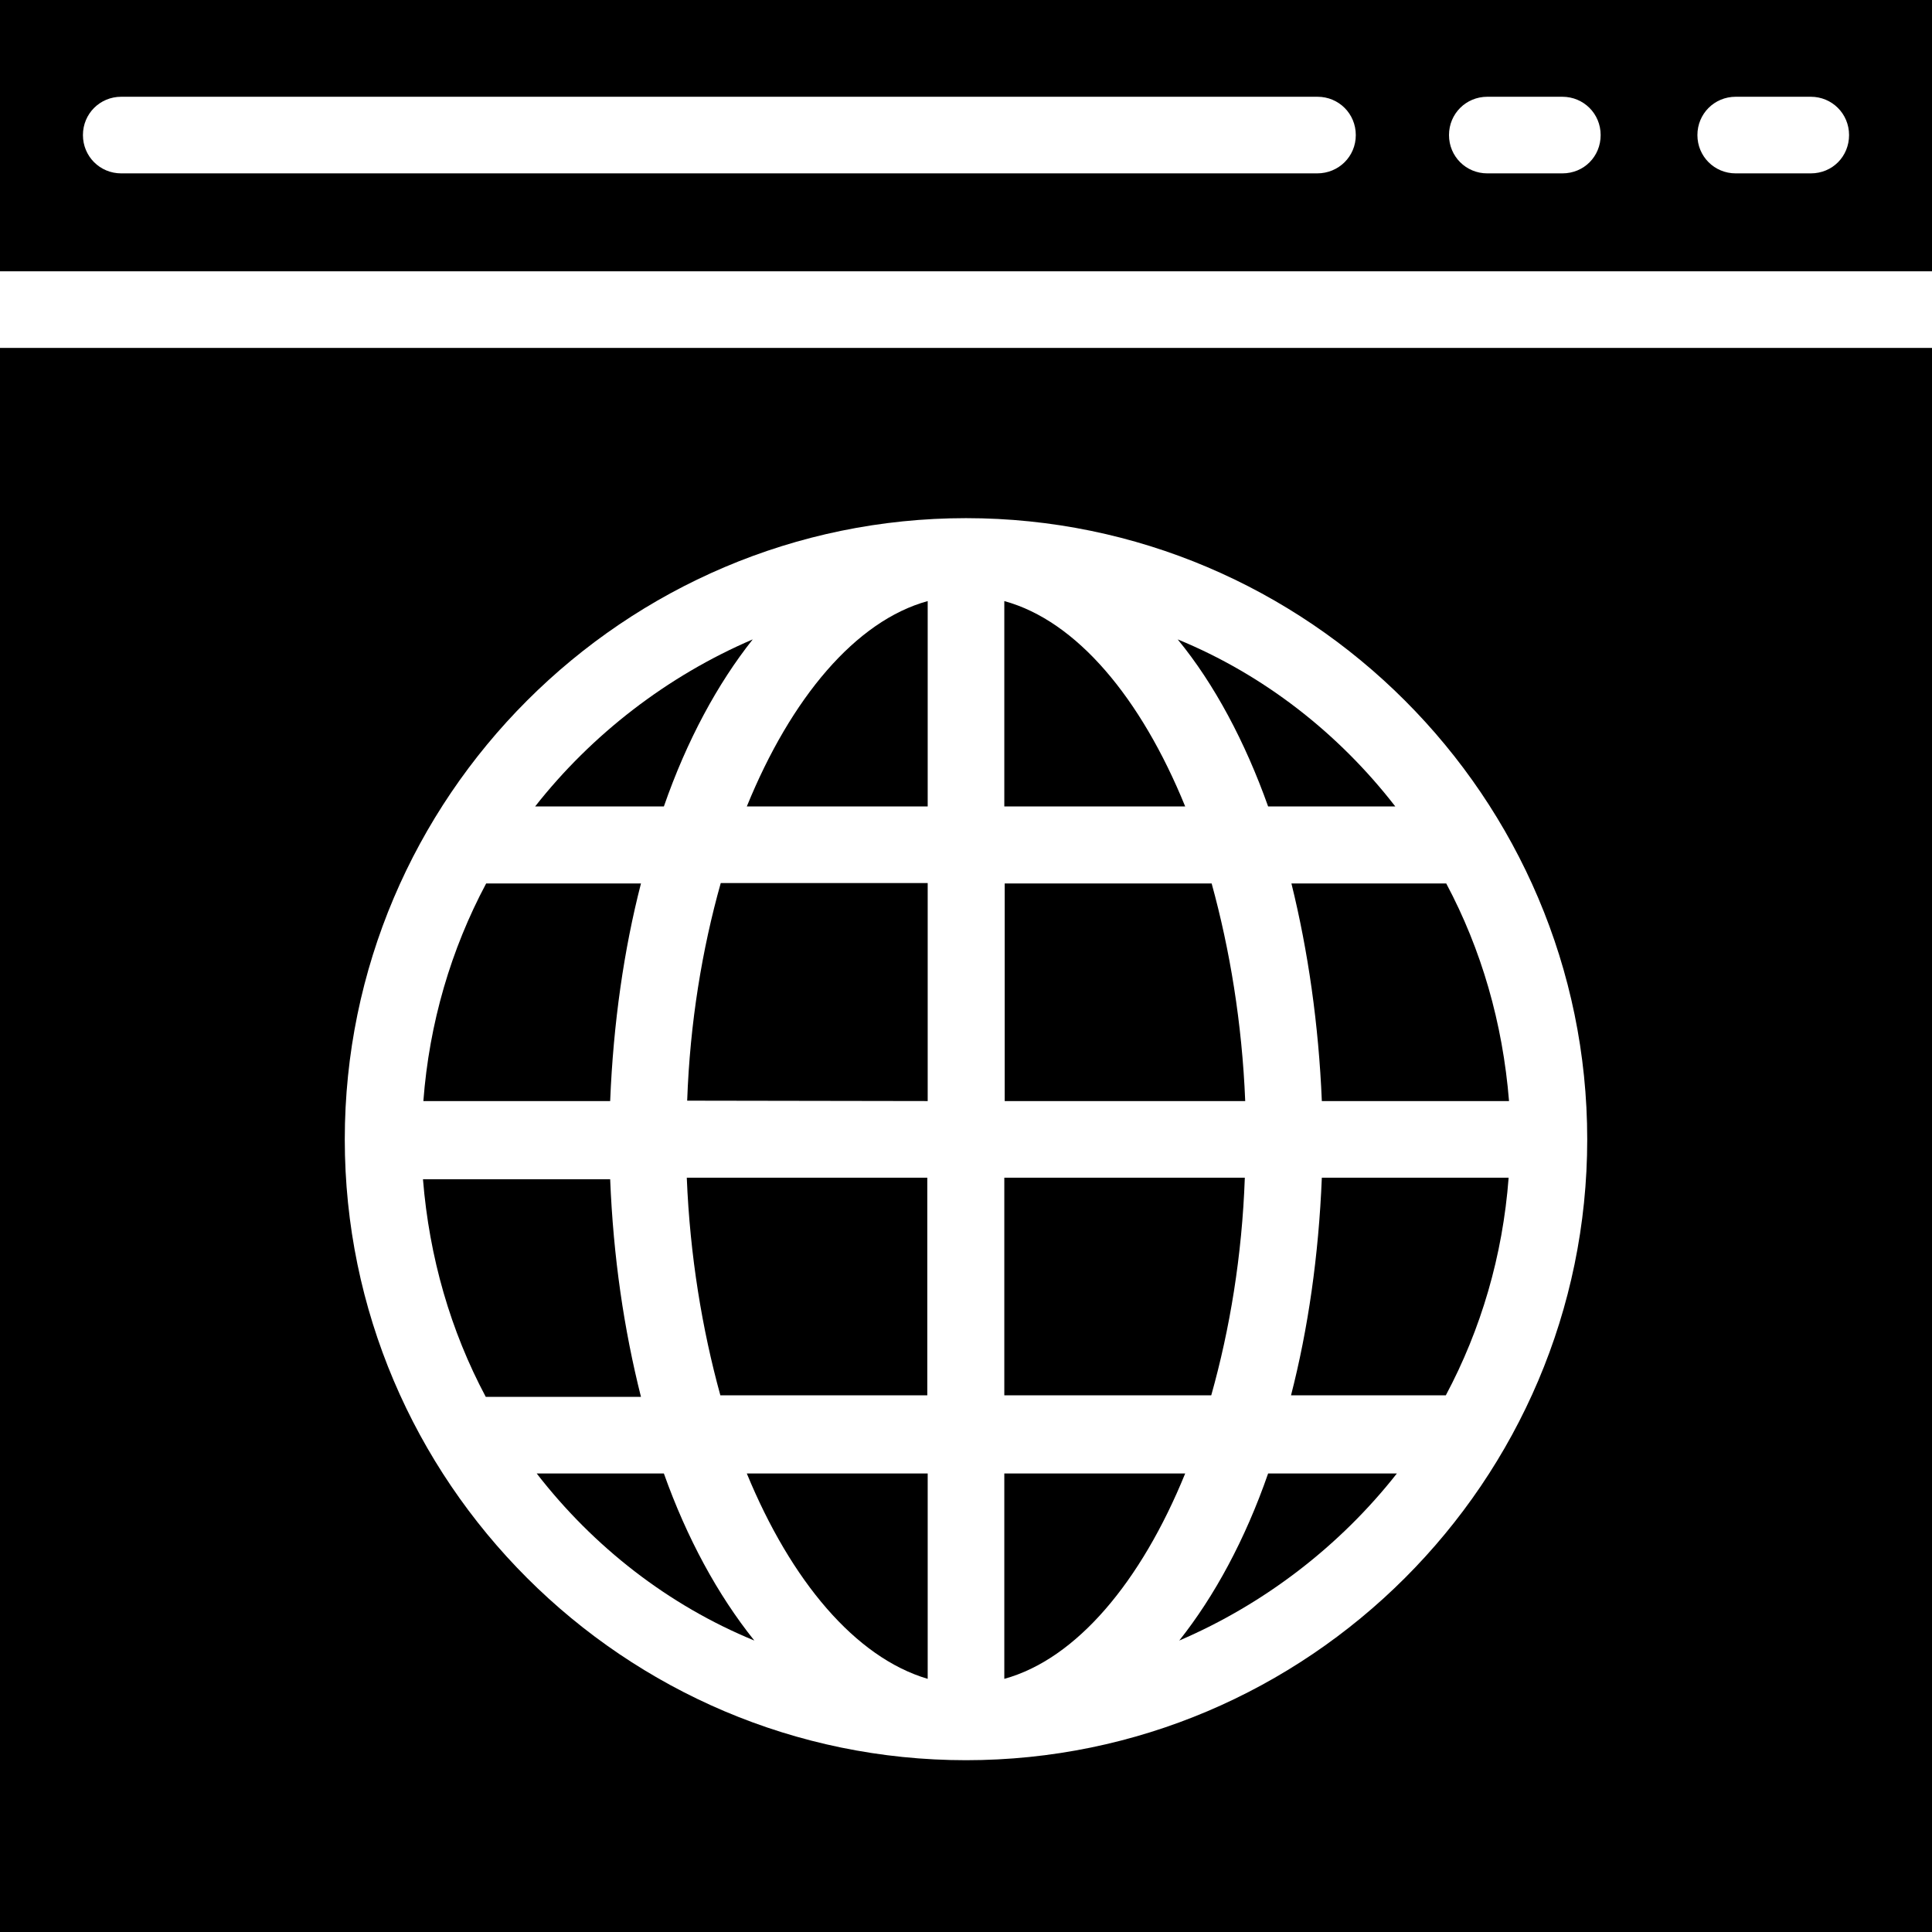
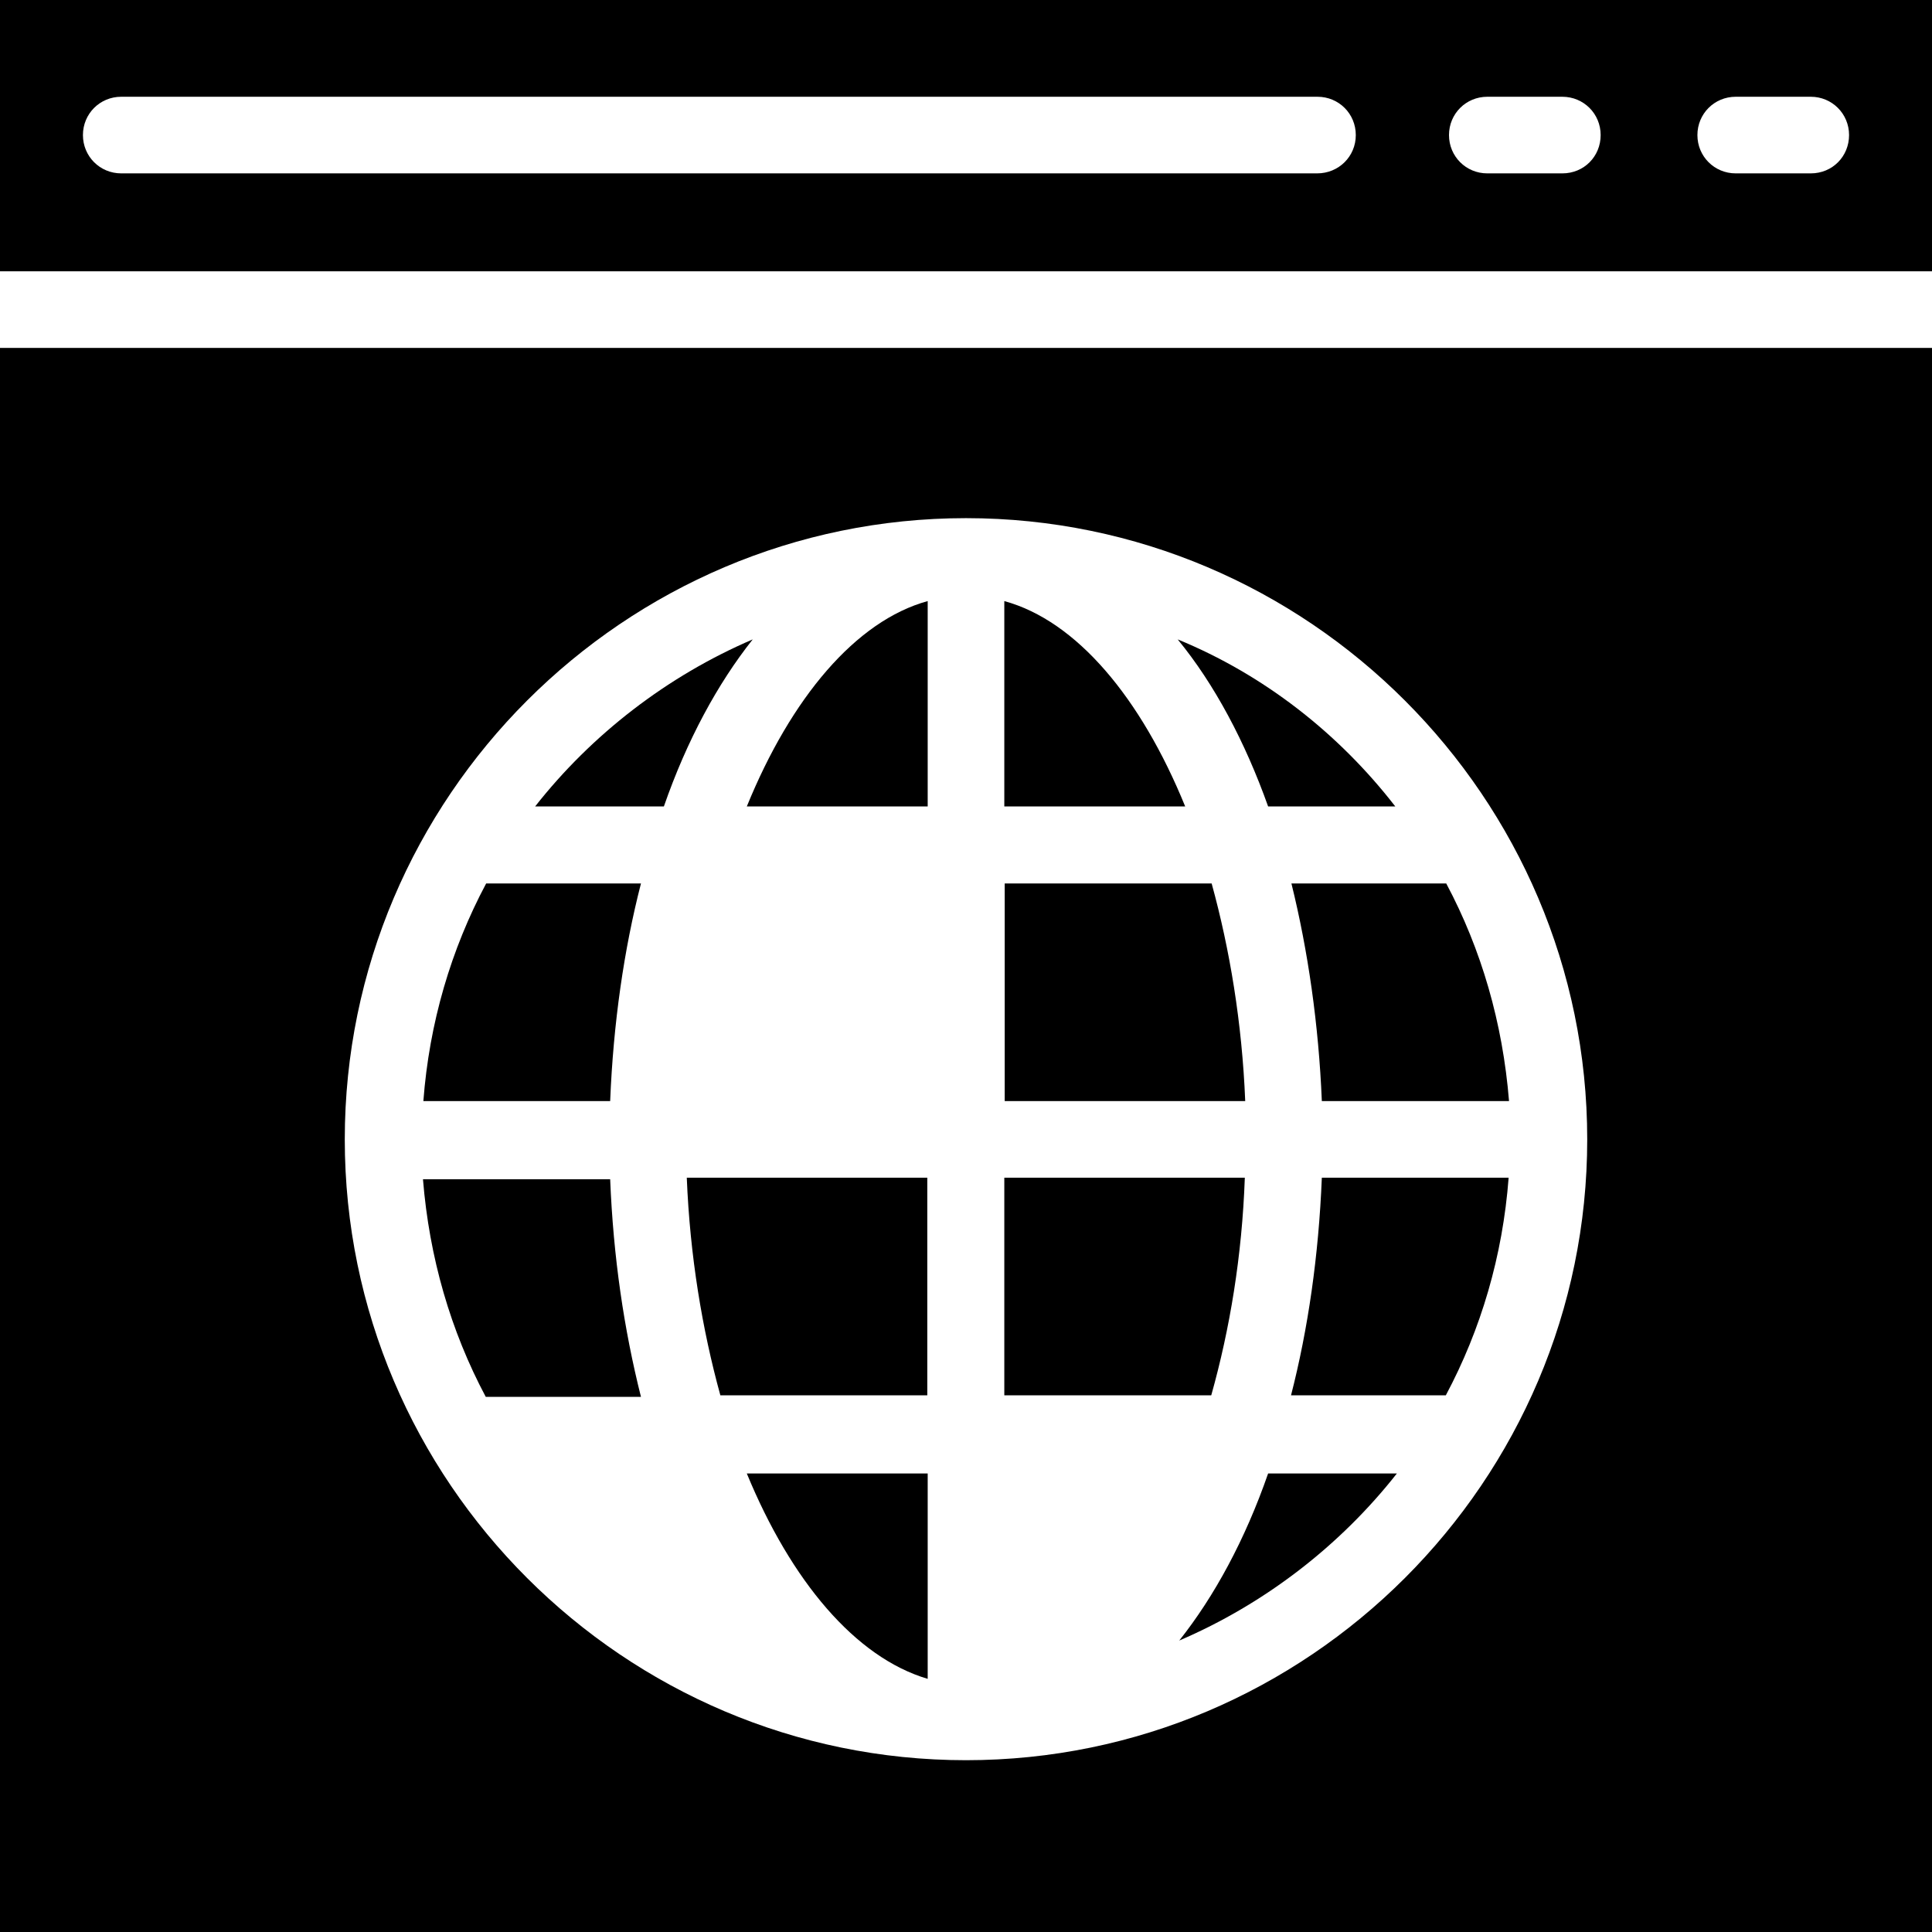
<svg xmlns="http://www.w3.org/2000/svg" fill="#000000" height="800px" width="800px" version="1.1" id="Capa_1" viewBox="0 0 489.2 489.2" xml:space="preserve">
  <g>
    <g>
      <g>
        <path d="M173.9,298.2c0.8,19.8,3.9,38.4,8.5,55.1h52.4v-55.1H173.9z" />
-         <path d="M254.3,373.1v52c18.2-5,34.6-24.5,45.8-52H254.3z" />
        <path d="M254.3,152.2v52h45.8C288.9,176.7,272.6,157.2,254.3,152.2z" />
        <path d="M254.3,298.2v55.1h52.4c4.7-16.7,7.8-35.3,8.5-55.1H254.3z" />
        <path d="M254.3,278.8h61c-0.8-19.8-3.9-38.4-8.5-55.1h-52.4v55.1H254.3z" />
        <path d="M234.9,425.1v-52h-45.8C200.3,400.3,216.6,419.7,234.9,425.1z" />
        <path d="M334.7,298.2c-0.8,19.8-3.5,38.4-7.8,55.1h39.2c8.9-16.7,14.4-35.3,15.9-55.1H334.7z" />
        <path d="M154.5,278.8c0.8-19.8,3.5-38.4,7.8-55.1h-39.2c-8.9,16.7-14.4,35.3-15.9,55.1H154.5z" />
        <path d="M489.2,0H0v68.7h489.2V0z M333.5,43.9H30.7c-5.4,0-9.7-4.3-9.7-9.7s4.3-9.7,9.7-9.7h302.9c5.4,0,9.7,4.3,9.7,9.7     S339,43.9,333.5,43.9z M395.6,43.9h-19c-5.4,0-9.7-4.3-9.7-9.7s4.3-9.7,9.7-9.7h19c5.4,0,9.7,4.3,9.7,9.7S401.1,43.9,395.6,43.9z      M458.5,43.9h-19c-5.4,0-9.7-4.3-9.7-9.7s4.3-9.7,9.7-9.7h19c5.4,0,9.7,4.3,9.7,9.7S464,43.9,458.5,43.9z" />
        <path d="M334.7,278.8h47.4c-1.6-19.8-7-38.4-15.9-55.1H327C331.2,240.7,333.9,259.4,334.7,278.8z" />
        <path d="M234.9,204.2v-52c-18.2,5-34.6,24.5-45.8,52H234.9z" />
        <path d="M0,489.2h489.2V88.1H0V489.2z M244.6,131.2c86.6,0,157.3,70.7,157.3,157.3s-70.7,157.2-157.3,157.2     S87.3,375.1,87.3,288.5S158,131.2,244.6,131.2z" />
        <path d="M168.1,204.2c5.8-16.7,13.6-31.1,22.5-42.3c-21.7,9.3-40.8,24.1-55.1,42.3H168.1z" />
        <path d="M321.1,204.2h32.2c-14.4-18.6-33.4-33.4-55.1-42.3C307.5,173.2,315.3,187.9,321.1,204.2z" />
-         <path d="M234.9,278.8v-55.2h-52.4c-4.7,16.7-7.8,35.3-8.5,55.1L234.9,278.8z" />
-         <path d="M168.1,373.1h-32.2c14.4,18.6,33.4,33.4,55.1,42.3C181.7,403.8,173.9,389.4,168.1,373.1z" />
        <path d="M162.3,353.7c-4.3-17.1-7-35.3-7.8-55.1h-47.4c1.6,19.8,7,38.4,15.9,55.1H162.3z" />
        <path d="M321.1,373.1c-5.8,16.7-13.6,31.1-22.5,42.3c21.7-9.3,40.8-24.1,55.1-42.3H321.1z" />
      </g>
    </g>
  </g>
</svg>